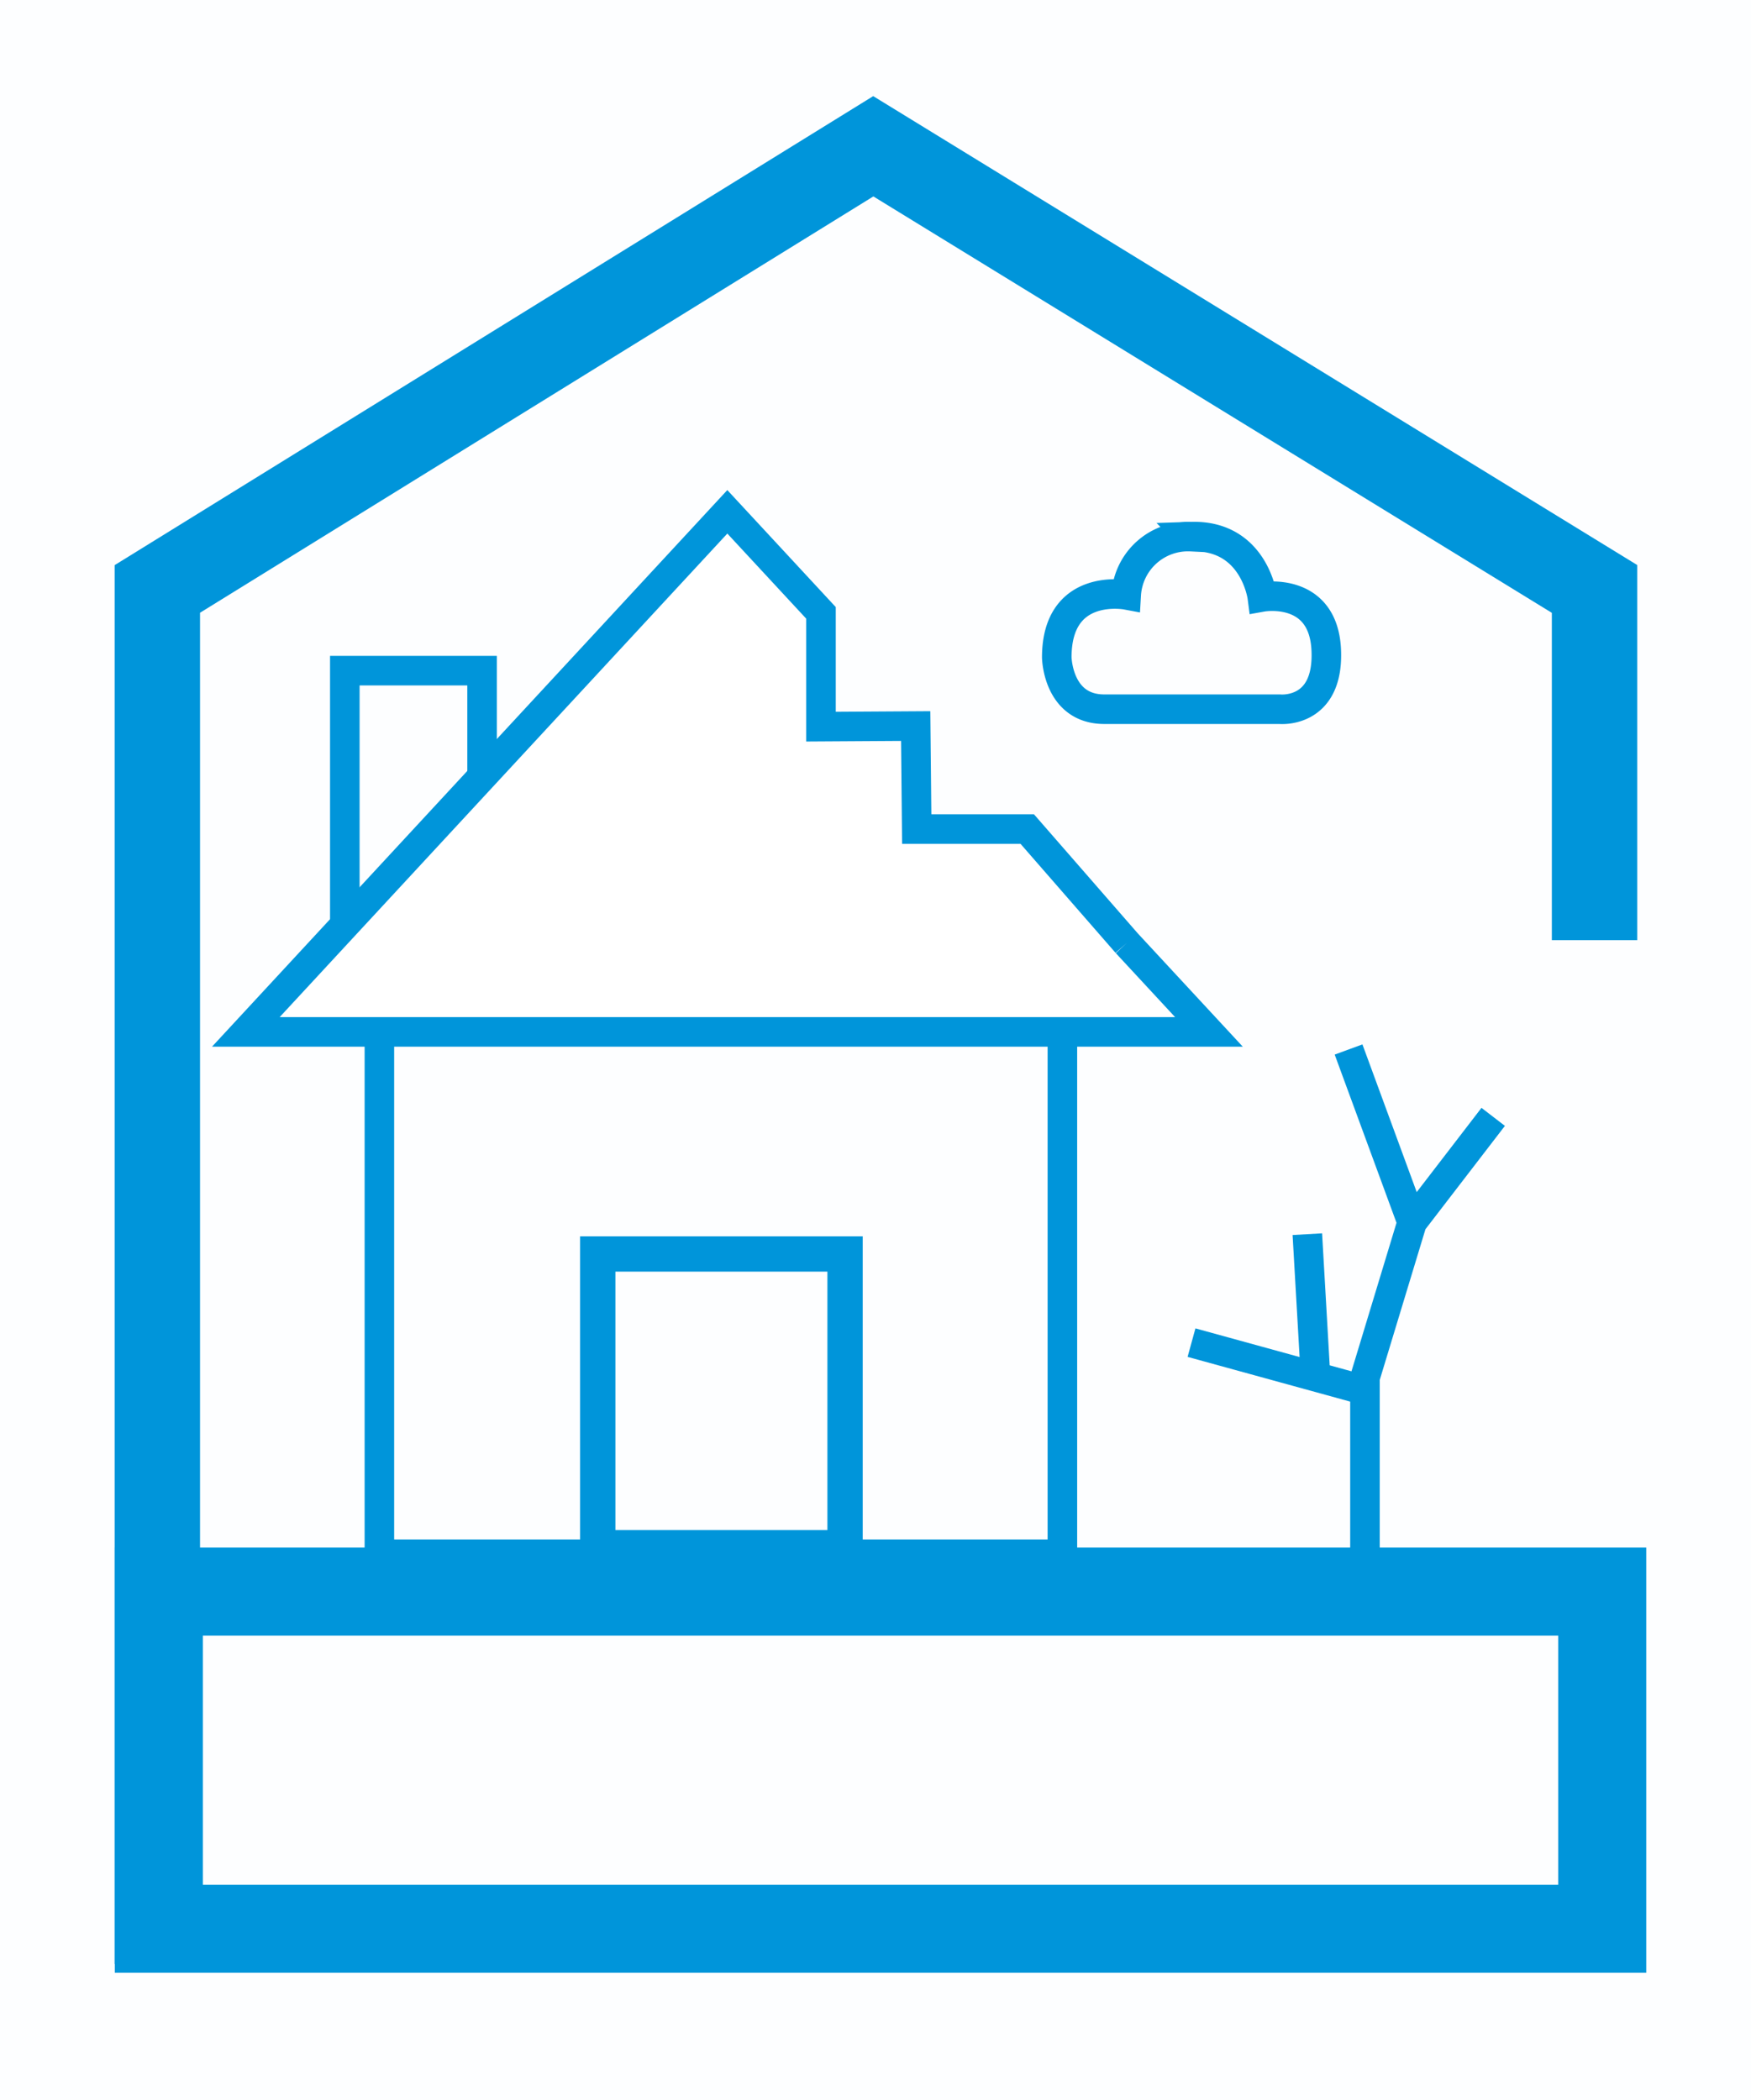
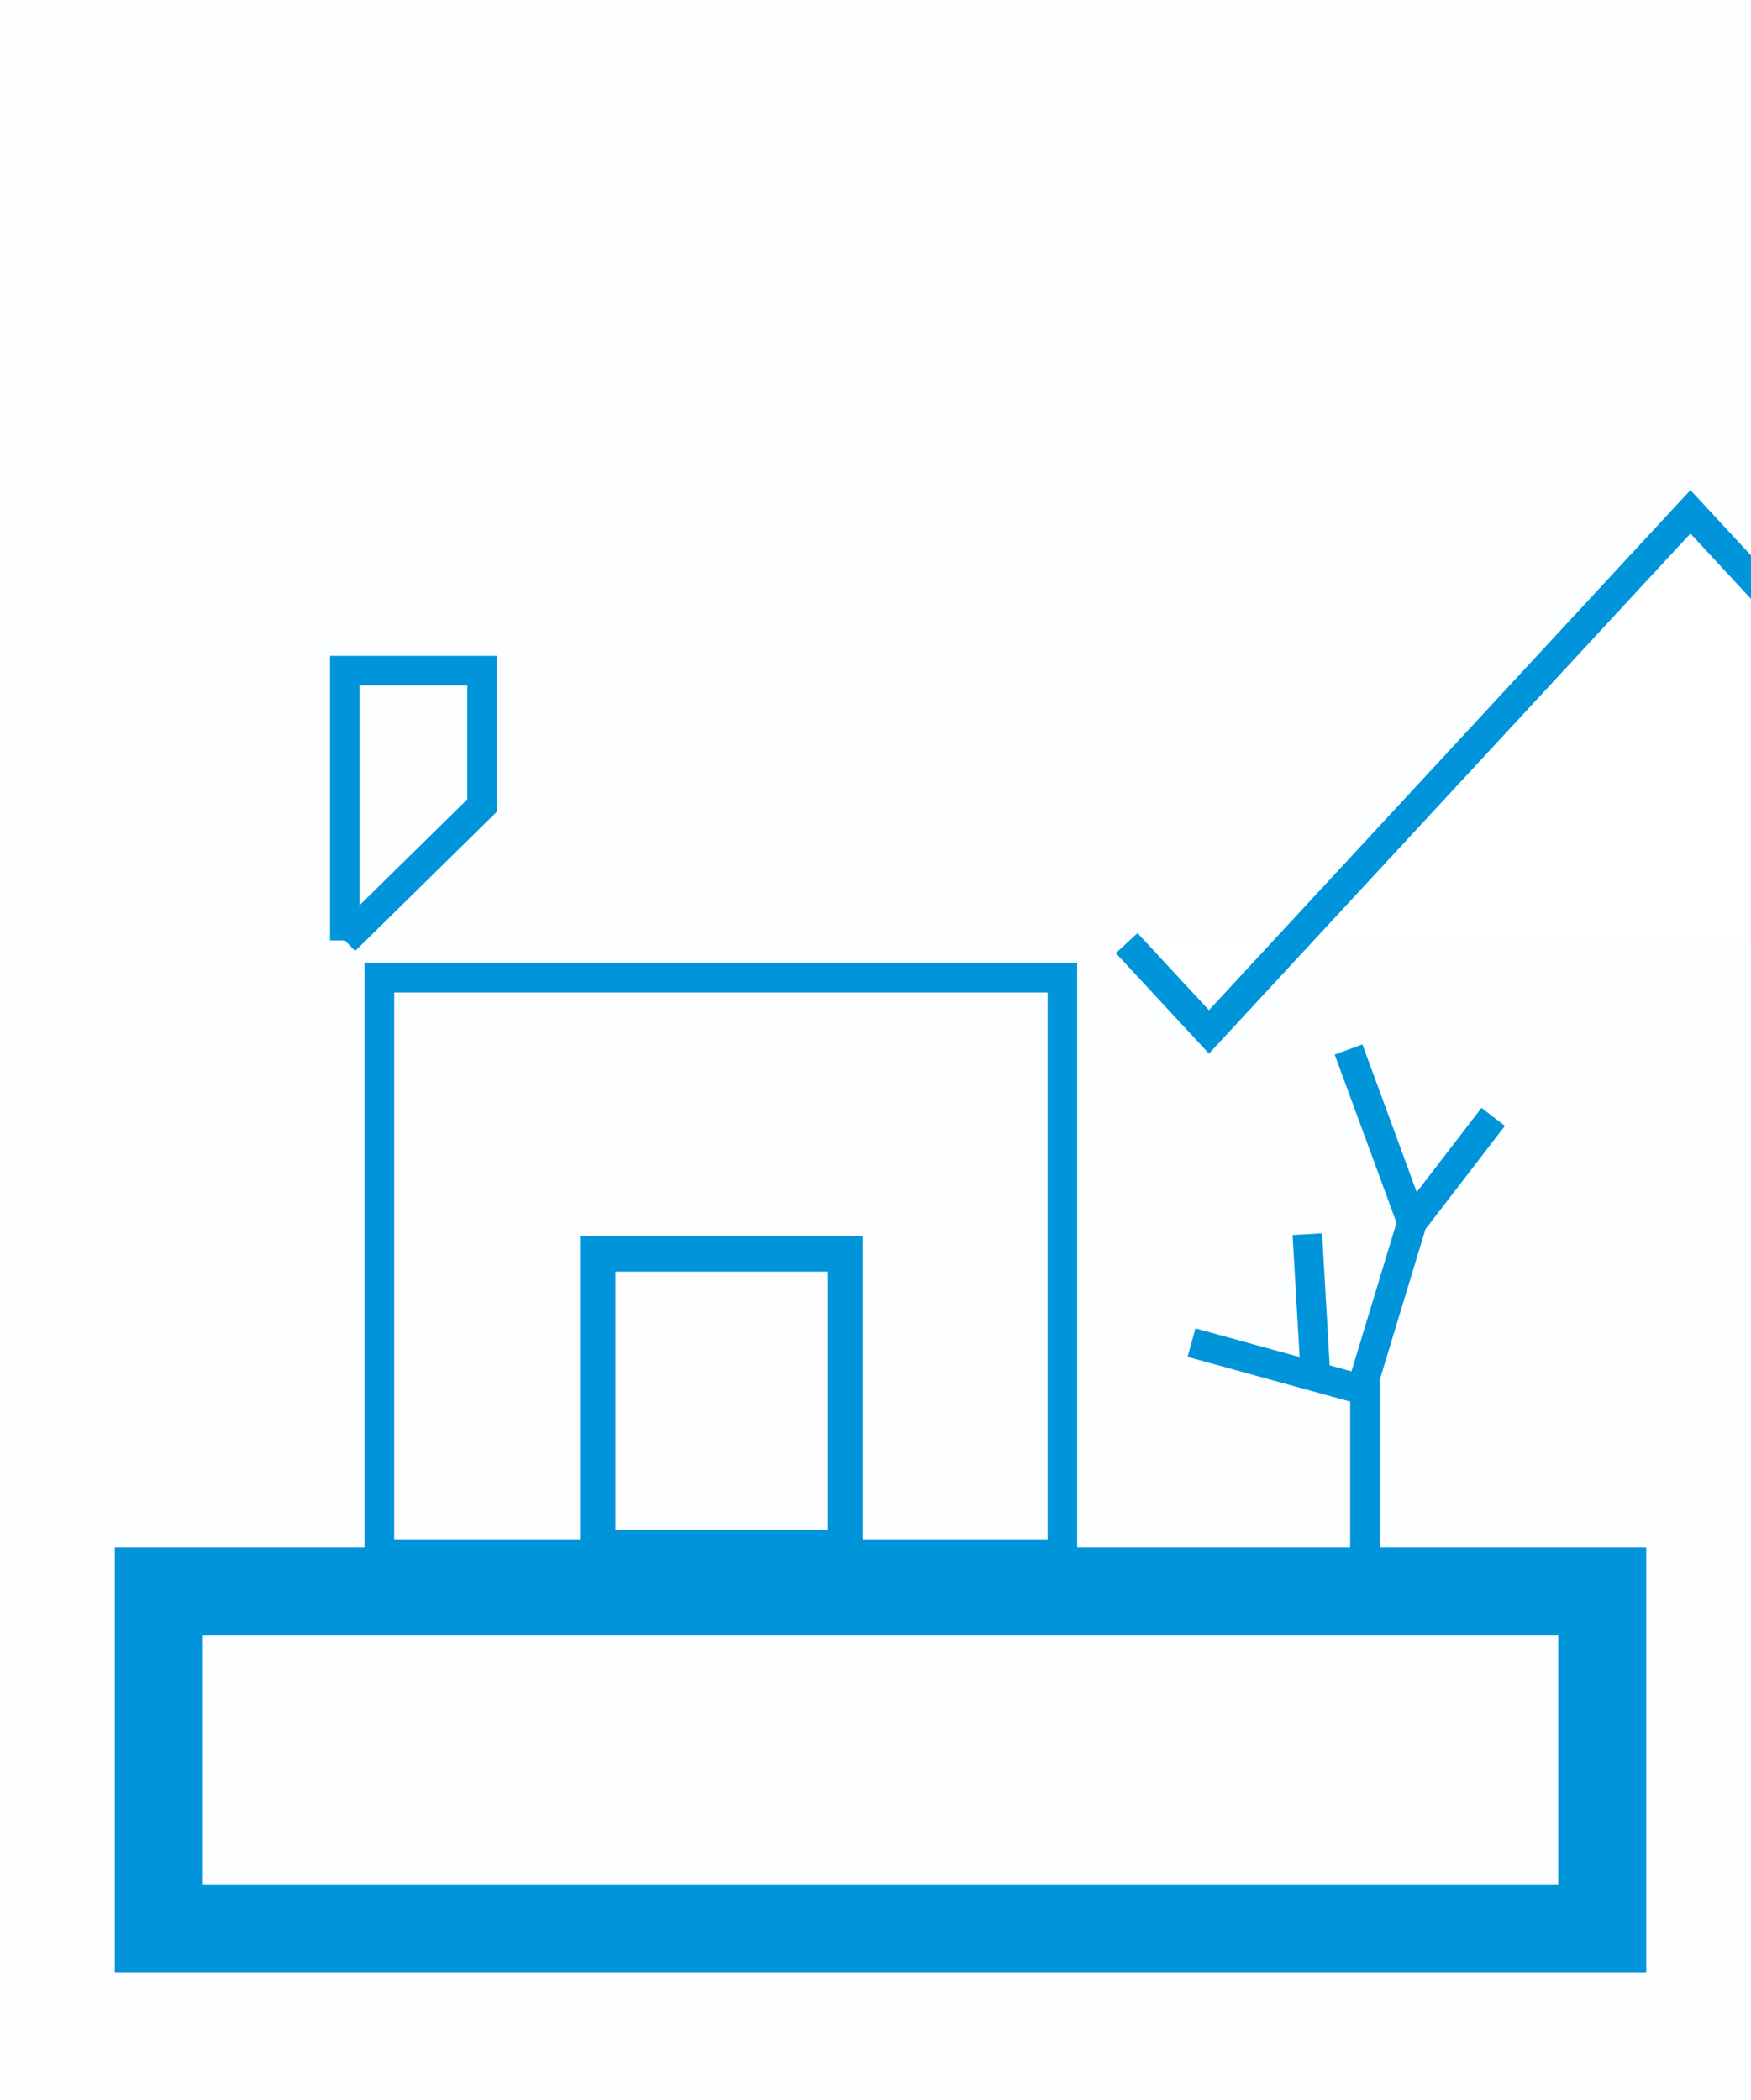
<svg xmlns="http://www.w3.org/2000/svg" id="Layer_1" data-name="Layer 1" viewBox="0 0 118.52 142.13">
  <defs>
    <style>.cls-2{fill:none;stroke:#0095da;stroke-miterlimit:10;stroke-width:2px}</style>
  </defs>
  <path d="M-2.12-3h123.33v148.82H-2.12z" style="fill:#fdfeff" />
  <path d="M92.39 106.15v-12.9l3.19-10.52 5.49-7.14M91.28 71.03l4.3 11.7M88.49 83.53l.53 9.22M80.65 90.87l11.16 3.07M25.68 66.17v39.02h14.79V84.87H57.2v20.32h14.71V66.17H25.68zM23.34 63.65V45.39h9.29v9.13l-9.29 9.13z" class="cls-2" />
  <path d="M10.74 107.72h97.7v22.82h-97.7z" style="stroke-width:5.96px;stroke:#0095da;stroke-miterlimit:10;fill:none" transform="rotate(-180 59.595 119.13)" />
  <path d="M40.47 84.87h16.74v19.88H40.47z" style="stroke-width:2.39px;stroke:#0095da;stroke-miterlimit:10;fill:none" transform="rotate(-180 48.835 94.81)" />
-   <path d="m76.26 63.83 5.57 6.01H16.64l32.59-35.2 6.34 6.84v7.7l6.41-.04.07 6.97h7.48l6.73 7.72" style="fill:#fff;stroke-width:2px;stroke:#0095da;stroke-miterlimit:10" />
-   <path d="M10.65 132.92V39.86L59.11 9.9l48.82 29.96v23.77" style="stroke-width:5.78px;stroke:#0095da;stroke-miterlimit:10;fill:none" />
-   <path d="M74.75 48h11.87s3.34.34 3.15-4-4.33-3.6-4.33-3.6-.55-4.22-4.82-4.08a4.19 4.19 0 0 0-4.39 3.94s-4.7-.88-4.7 4.23c0 .02.06 3.51 3.22 3.51Z" class="cls-2" />
+   <path d="m76.26 63.83 5.57 6.01l32.59-35.2 6.34 6.84v7.7l6.41-.04.07 6.97h7.48l6.73 7.72" style="fill:#fff;stroke-width:2px;stroke:#0095da;stroke-miterlimit:10" />
</svg>